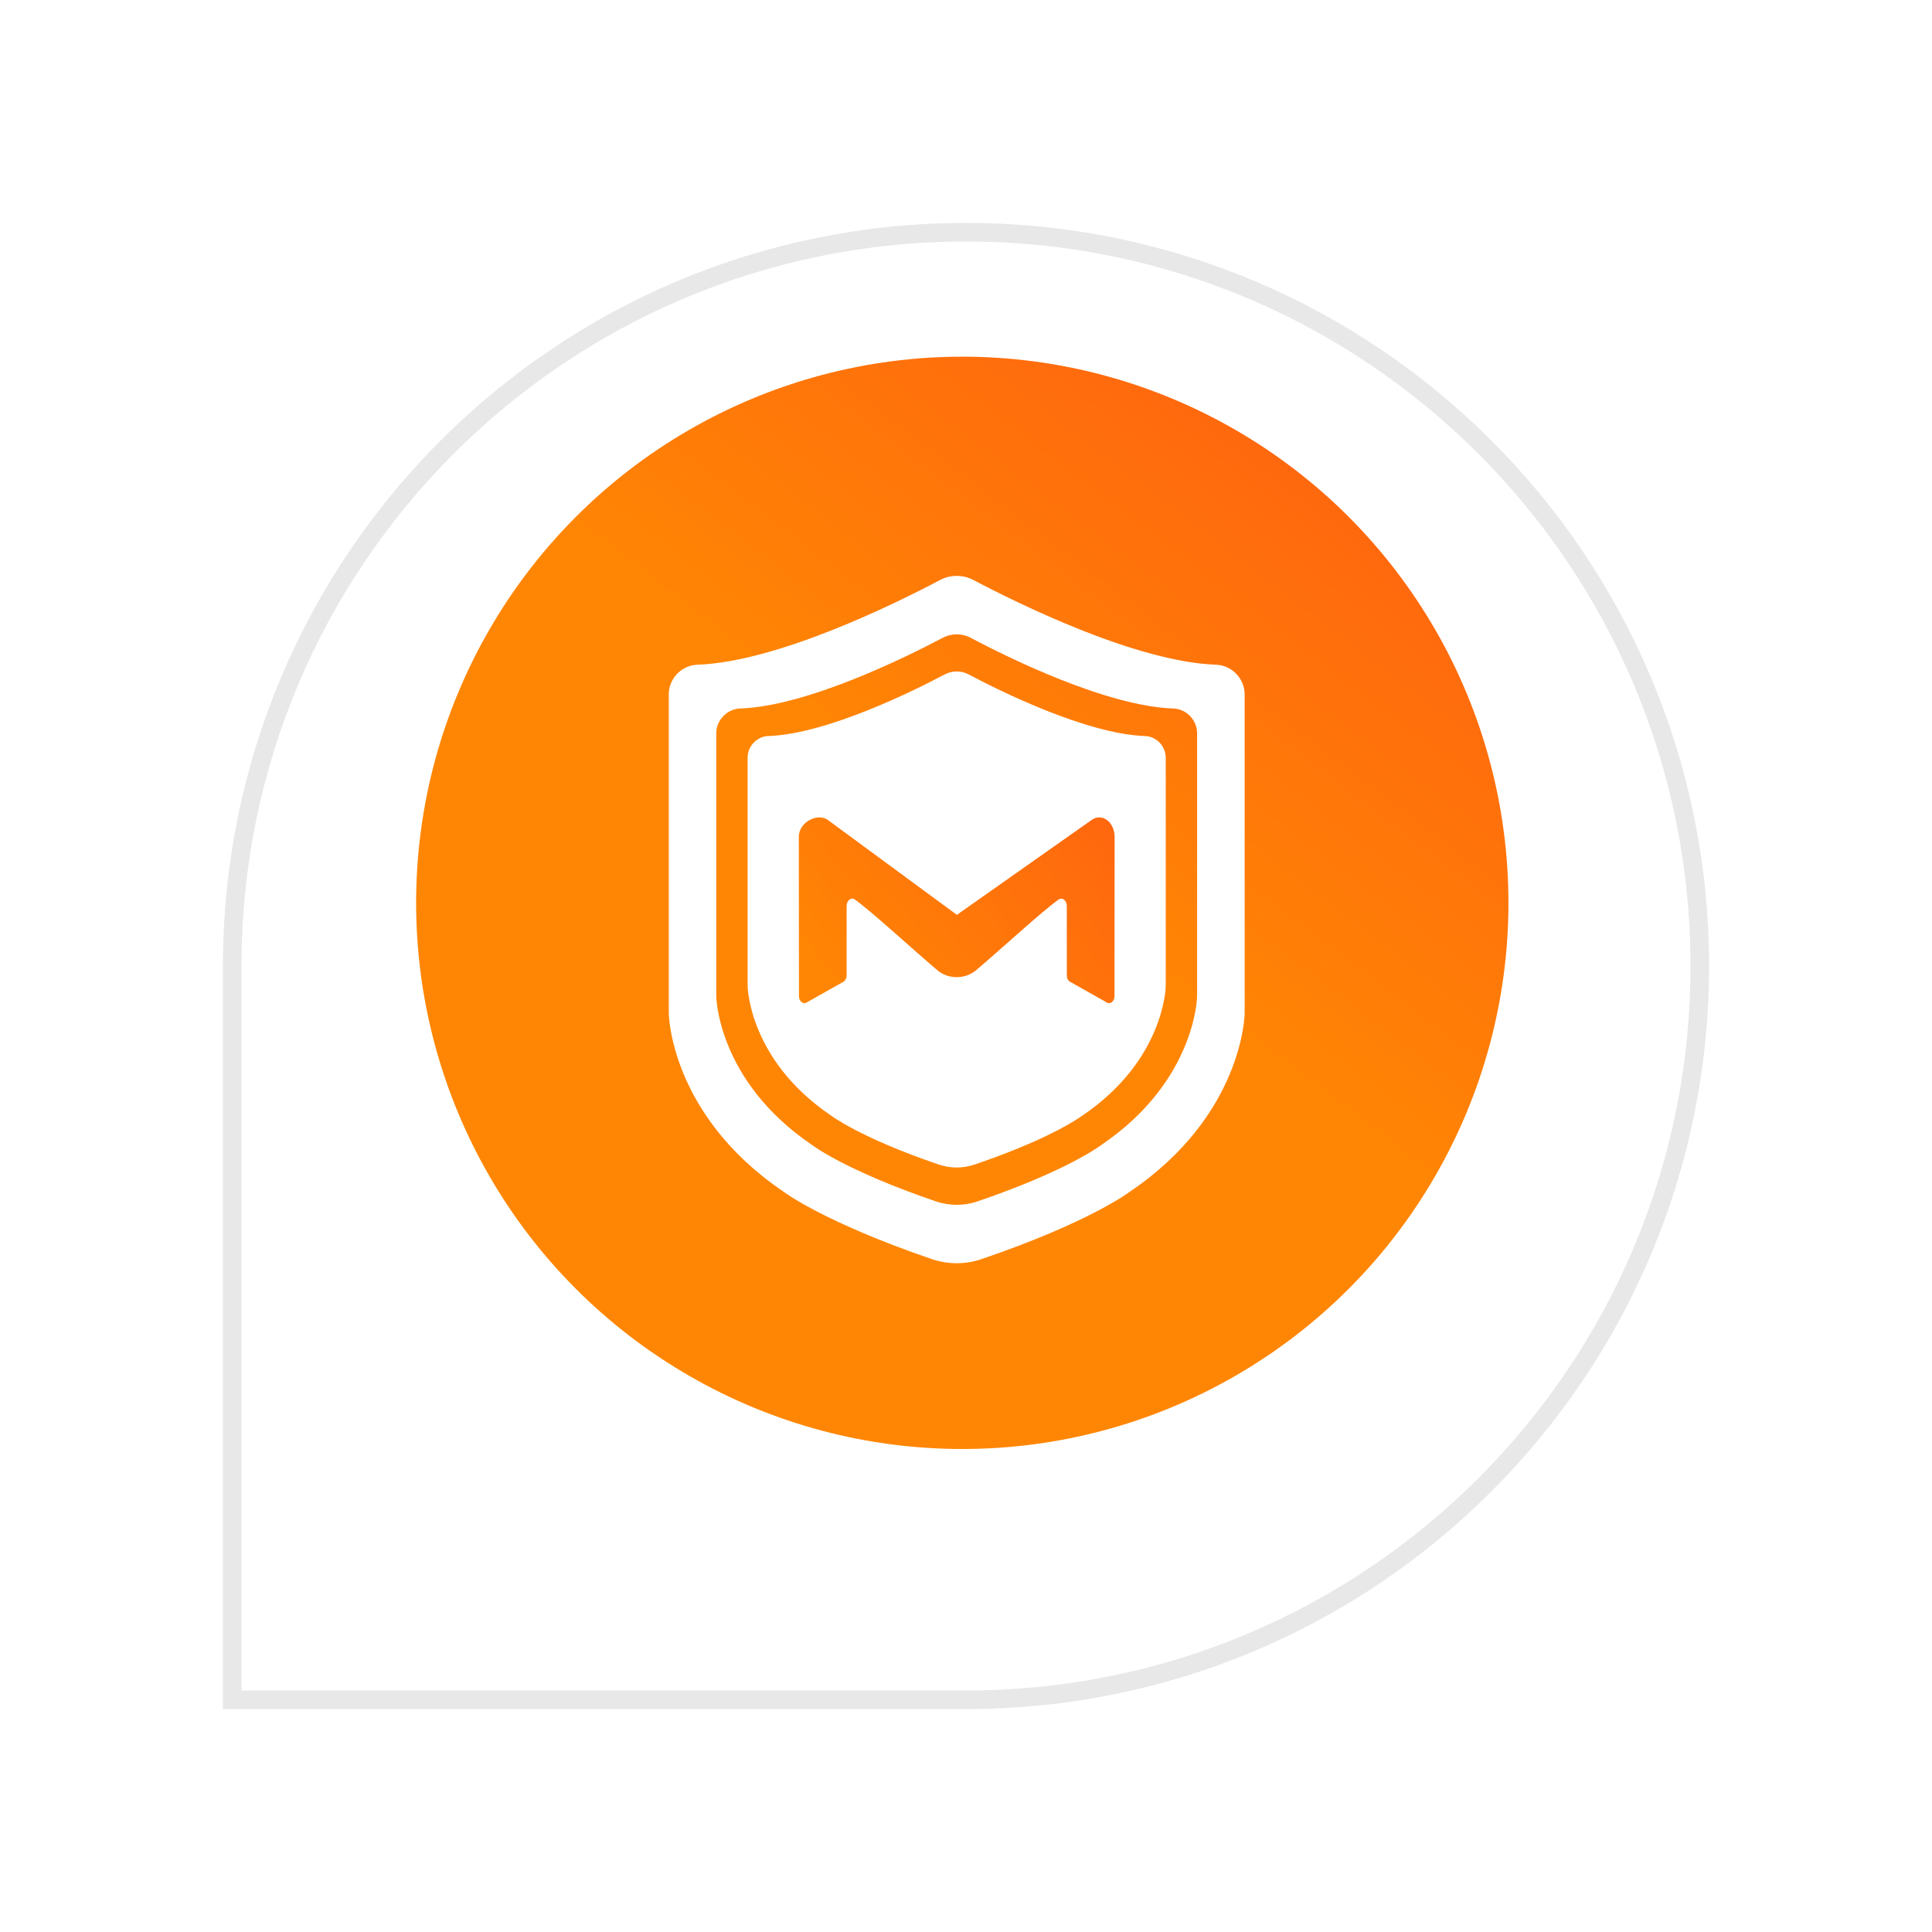
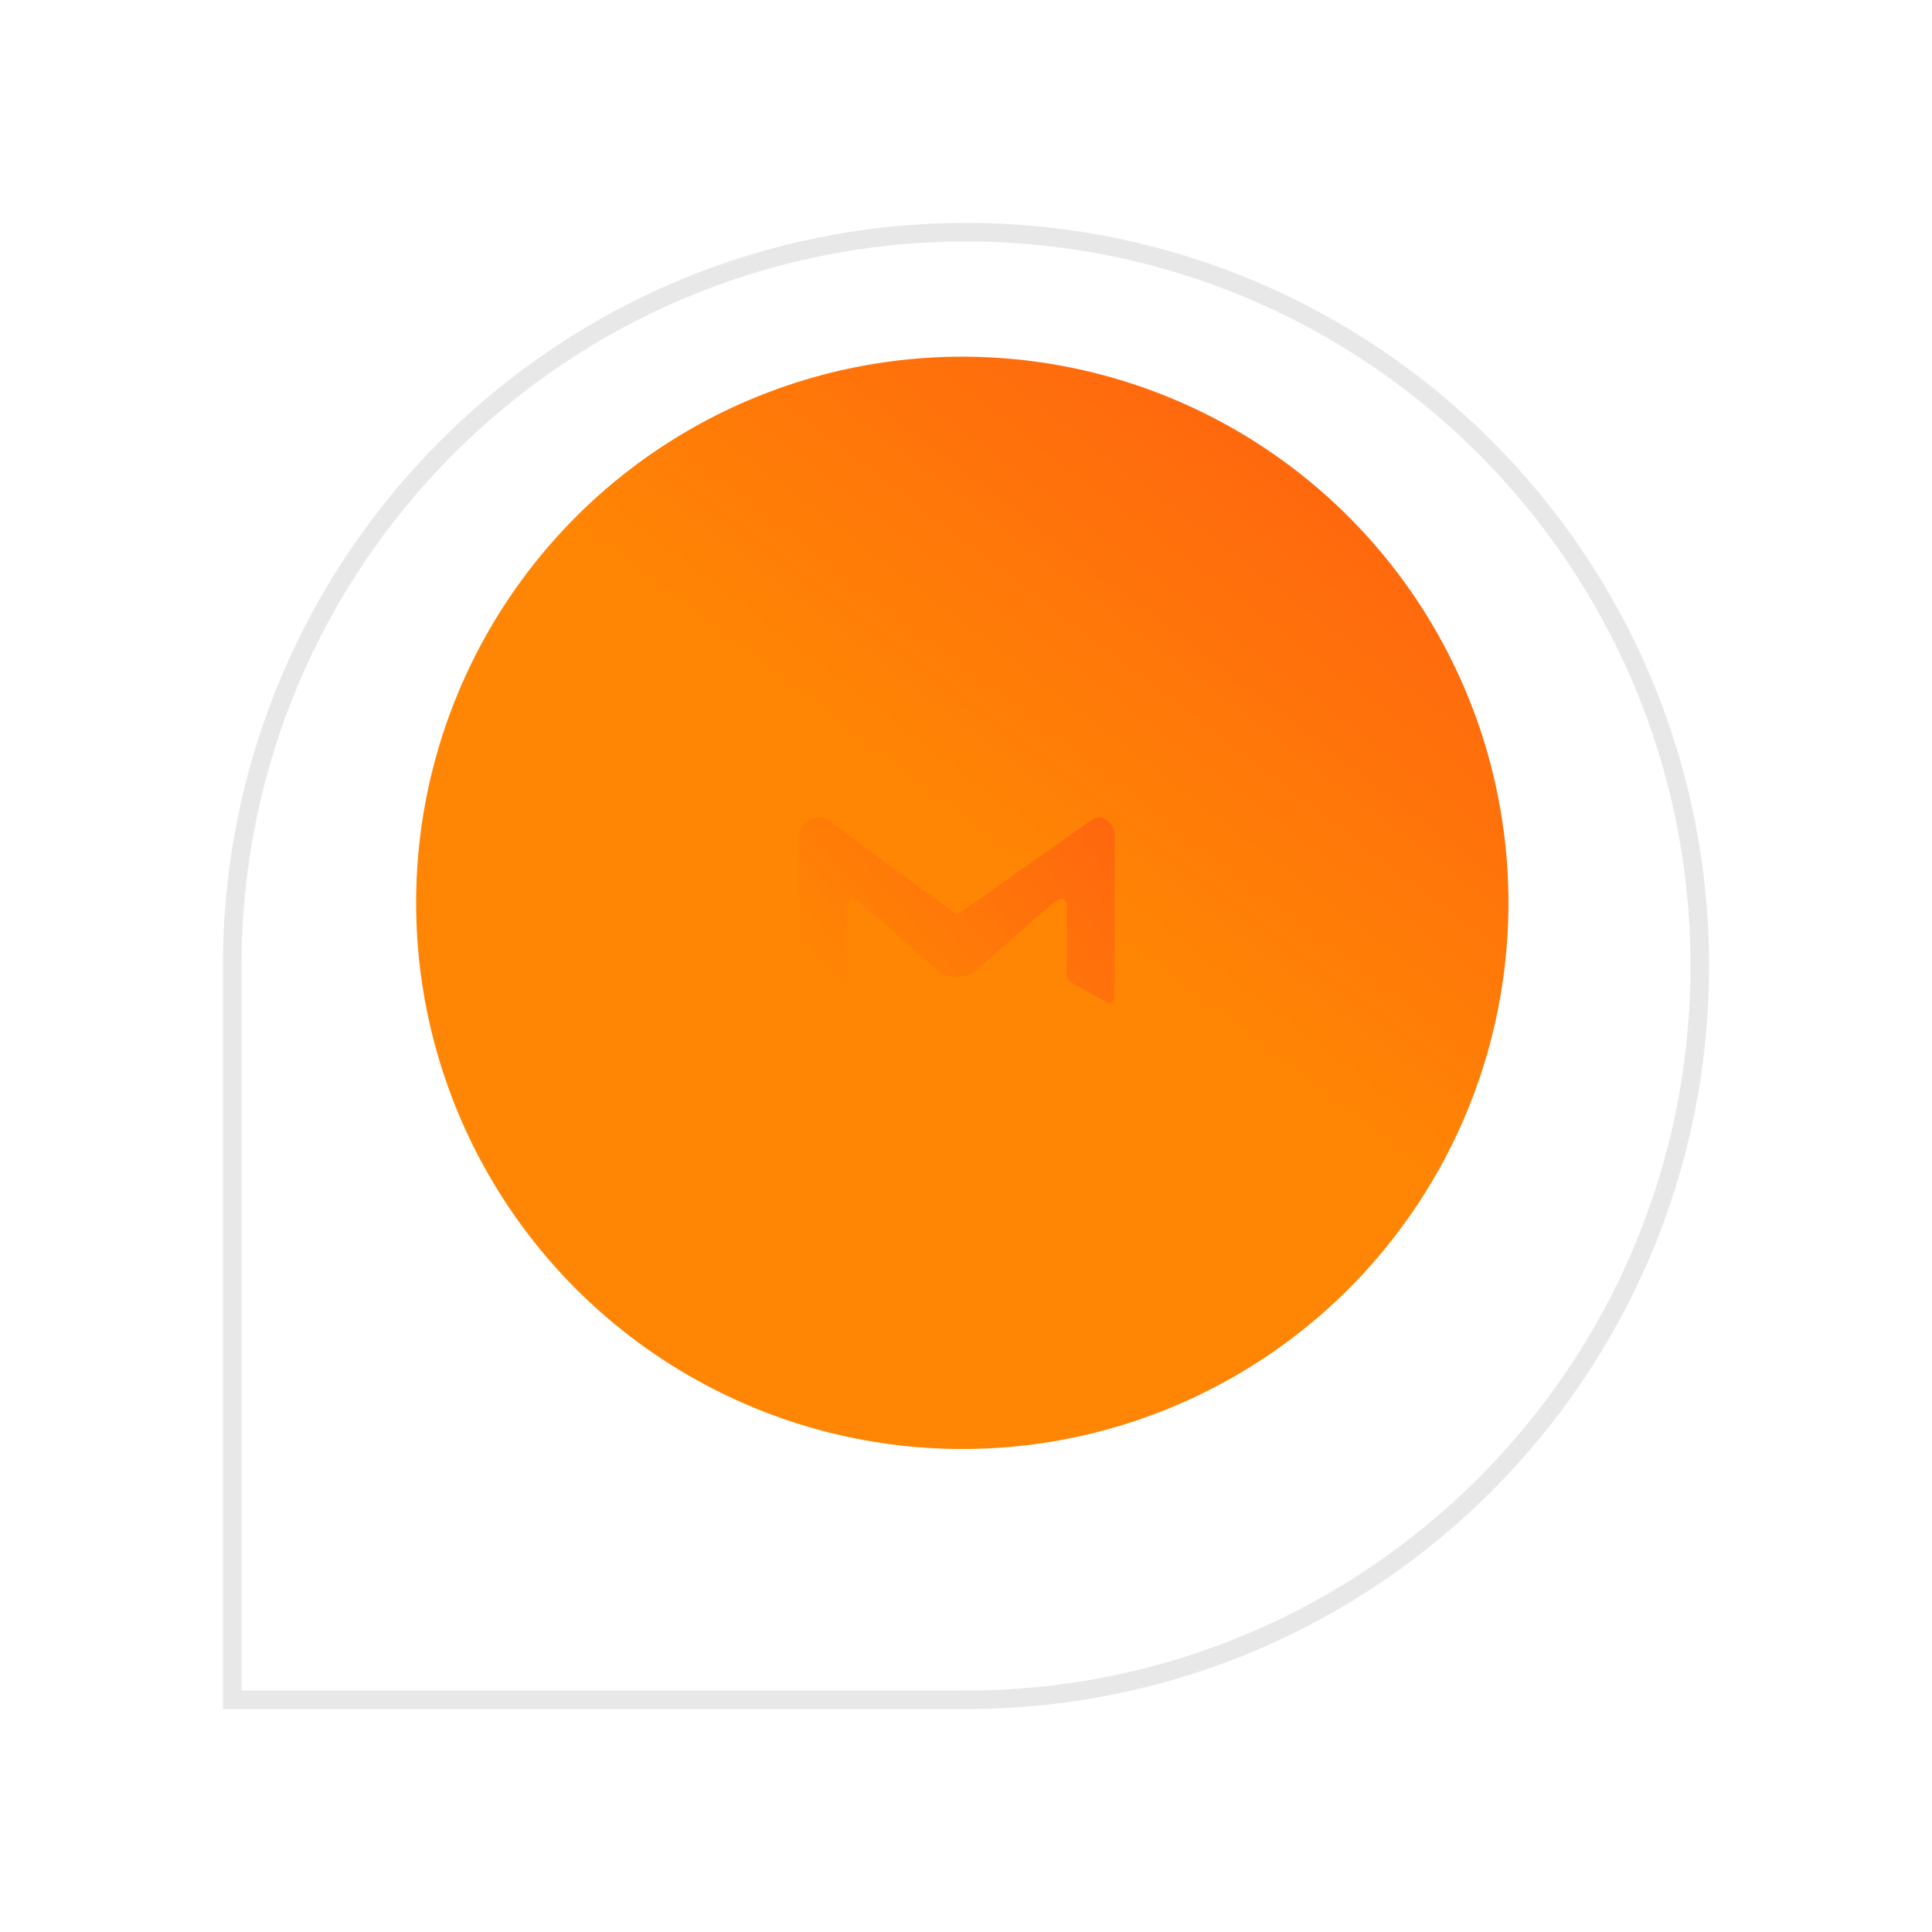
<svg xmlns="http://www.w3.org/2000/svg" width="104" height="104" viewBox="0 0 104 104" fill="none">
  <g filter="url(#filter0_d_1631_6892)">
    <path d="M12 48C12 25.909 29.909 8 52 8C74.091 8 92 25.909 92 48C92 70.091 74.091 88 52 88H12V48Z" fill="white" />
    <path d="M12.5 48C12.5 26.185 30.185 8.5 52 8.5C73.815 8.5 91.5 26.185 91.5 48C91.5 69.815 73.815 87.5 52 87.5H12.5V48Z" stroke="#E8E8E8" />
  </g>
  <circle cx="51.8" cy="48.6" r="29.4" fill="url(#paint0_linear_1631_6892)" />
-   <path d="M37.536 35.782C41.871 35.63 48.264 32.46 50.603 31.222C51.163 30.926 51.837 30.926 52.4 31.222C54.74 32.457 61.126 35.627 65.464 35.782C66.313 35.812 67 36.536 67 37.376V54.553C67 54.553 66.948 59.994 60.837 64.138C60.834 64.138 58.711 65.777 52.829 67.78C51.965 68.073 51.028 68.073 50.168 67.78C44.29 65.773 42.163 64.138 42.163 64.138C36.053 59.994 36 54.553 36 54.553V37.376C36 36.533 36.687 35.812 37.536 35.782ZM38.556 53.623C38.556 53.623 38.601 58.168 43.705 61.629C43.705 61.629 45.481 63.001 50.386 64.673C50.745 64.796 51.118 64.856 51.497 64.856C51.875 64.856 52.252 64.796 52.611 64.673C56.504 63.346 58.418 62.216 59.045 61.8C59.21 61.692 59.292 61.629 59.292 61.629C64.392 58.17 64.441 53.623 64.441 53.623V39.469C64.441 38.767 63.865 38.16 63.158 38.139C59.537 38.013 54.201 35.367 52.25 34.333C52.015 34.207 51.757 34.147 51.5 34.147H51.497C51.238 34.147 50.981 34.21 50.746 34.333C48.795 35.367 43.46 38.013 39.838 38.139C39.136 38.165 38.556 38.767 38.556 39.469V53.623ZM41.356 39.622C44.505 39.511 49.147 37.209 50.843 36.309C51.048 36.202 51.273 36.145 51.497 36.145C51.72 36.145 51.945 36.197 52.15 36.309C53.846 37.209 58.488 39.509 61.638 39.622C62.251 39.64 62.752 40.168 62.752 40.782V53.084C62.752 53.084 62.71 57.04 58.275 60.045C58.275 60.045 58.203 60.097 58.061 60.19C57.519 60.551 55.852 61.535 52.464 62.687C52.15 62.794 51.822 62.846 51.497 62.846C51.172 62.846 50.846 62.794 50.533 62.687C46.261 61.233 44.722 60.04 44.722 60.04C40.287 57.033 40.245 53.08 40.245 53.08V40.778C40.245 40.165 40.745 39.645 41.359 39.618L41.356 39.622Z" fill="white" />
  <path fill-rule="evenodd" clip-rule="evenodd" d="M44.572 44.145L51.509 49.247L58.754 44.145C59.307 43.736 60 44.241 60 45.05L59.993 53.624C59.993 53.916 59.742 54.097 59.545 53.945L57.568 52.83C57.478 52.763 57.427 52.64 57.427 52.51V48.766C57.427 48.48 57.182 48.275 56.986 48.42C56.089 49.061 54.034 50.958 52.561 52.214C51.958 52.73 51.044 52.73 50.44 52.214C48.968 50.958 46.914 49.063 46.016 48.42C45.819 48.275 45.574 48.48 45.574 48.766V52.51C45.574 52.64 45.518 52.76 45.434 52.83L43.457 53.945C43.26 54.096 43.008 53.916 43.008 53.624L43 45.05C43 44.242 44.024 43.739 44.577 44.145H44.57H44.572Z" fill="url(#paint1_linear_1631_6892)" />
  <defs>
    <filter id="filter0_d_1631_6892" x="0" y="0" width="104" height="104" filterUnits="userSpaceOnUse" color-interpolation-filters="sRGB">
      <feFlood flood-opacity="0" result="BackgroundImageFix" />
      <feColorMatrix in="SourceAlpha" type="matrix" values="0 0 0 0 0 0 0 0 0 0 0 0 0 0 0 0 0 0 127 0" result="hardAlpha" />
      <feOffset dy="4" />
      <feGaussianBlur stdDeviation="6" />
      <feComposite in2="hardAlpha" operator="out" />
      <feColorMatrix type="matrix" values="0 0 0 0 0 0 0 0 0 0 0 0 0 0 0 0 0 0 0.1 0" />
      <feBlend mode="normal" in2="BackgroundImageFix" result="effect1_dropShadow_1631_6892" />
      <feBlend mode="normal" in="SourceGraphic" in2="effect1_dropShadow_1631_6892" result="shape" />
    </filter>
    <linearGradient id="paint0_linear_1631_6892" x1="54.74" y1="47.718" x2="75.614" y2="20.376" gradientUnits="userSpaceOnUse">
      <stop stop-color="#FF8604" />
      <stop offset="1" stop-color="#FF6011" />
    </linearGradient>
    <linearGradient id="paint1_linear_1631_6892" x1="44.062" y1="52.75" x2="60.52" y2="39.03" gradientUnits="userSpaceOnUse">
      <stop stop-color="#FF8604" />
      <stop offset="1" stop-color="#FF6011" />
    </linearGradient>
  </defs>
</svg>